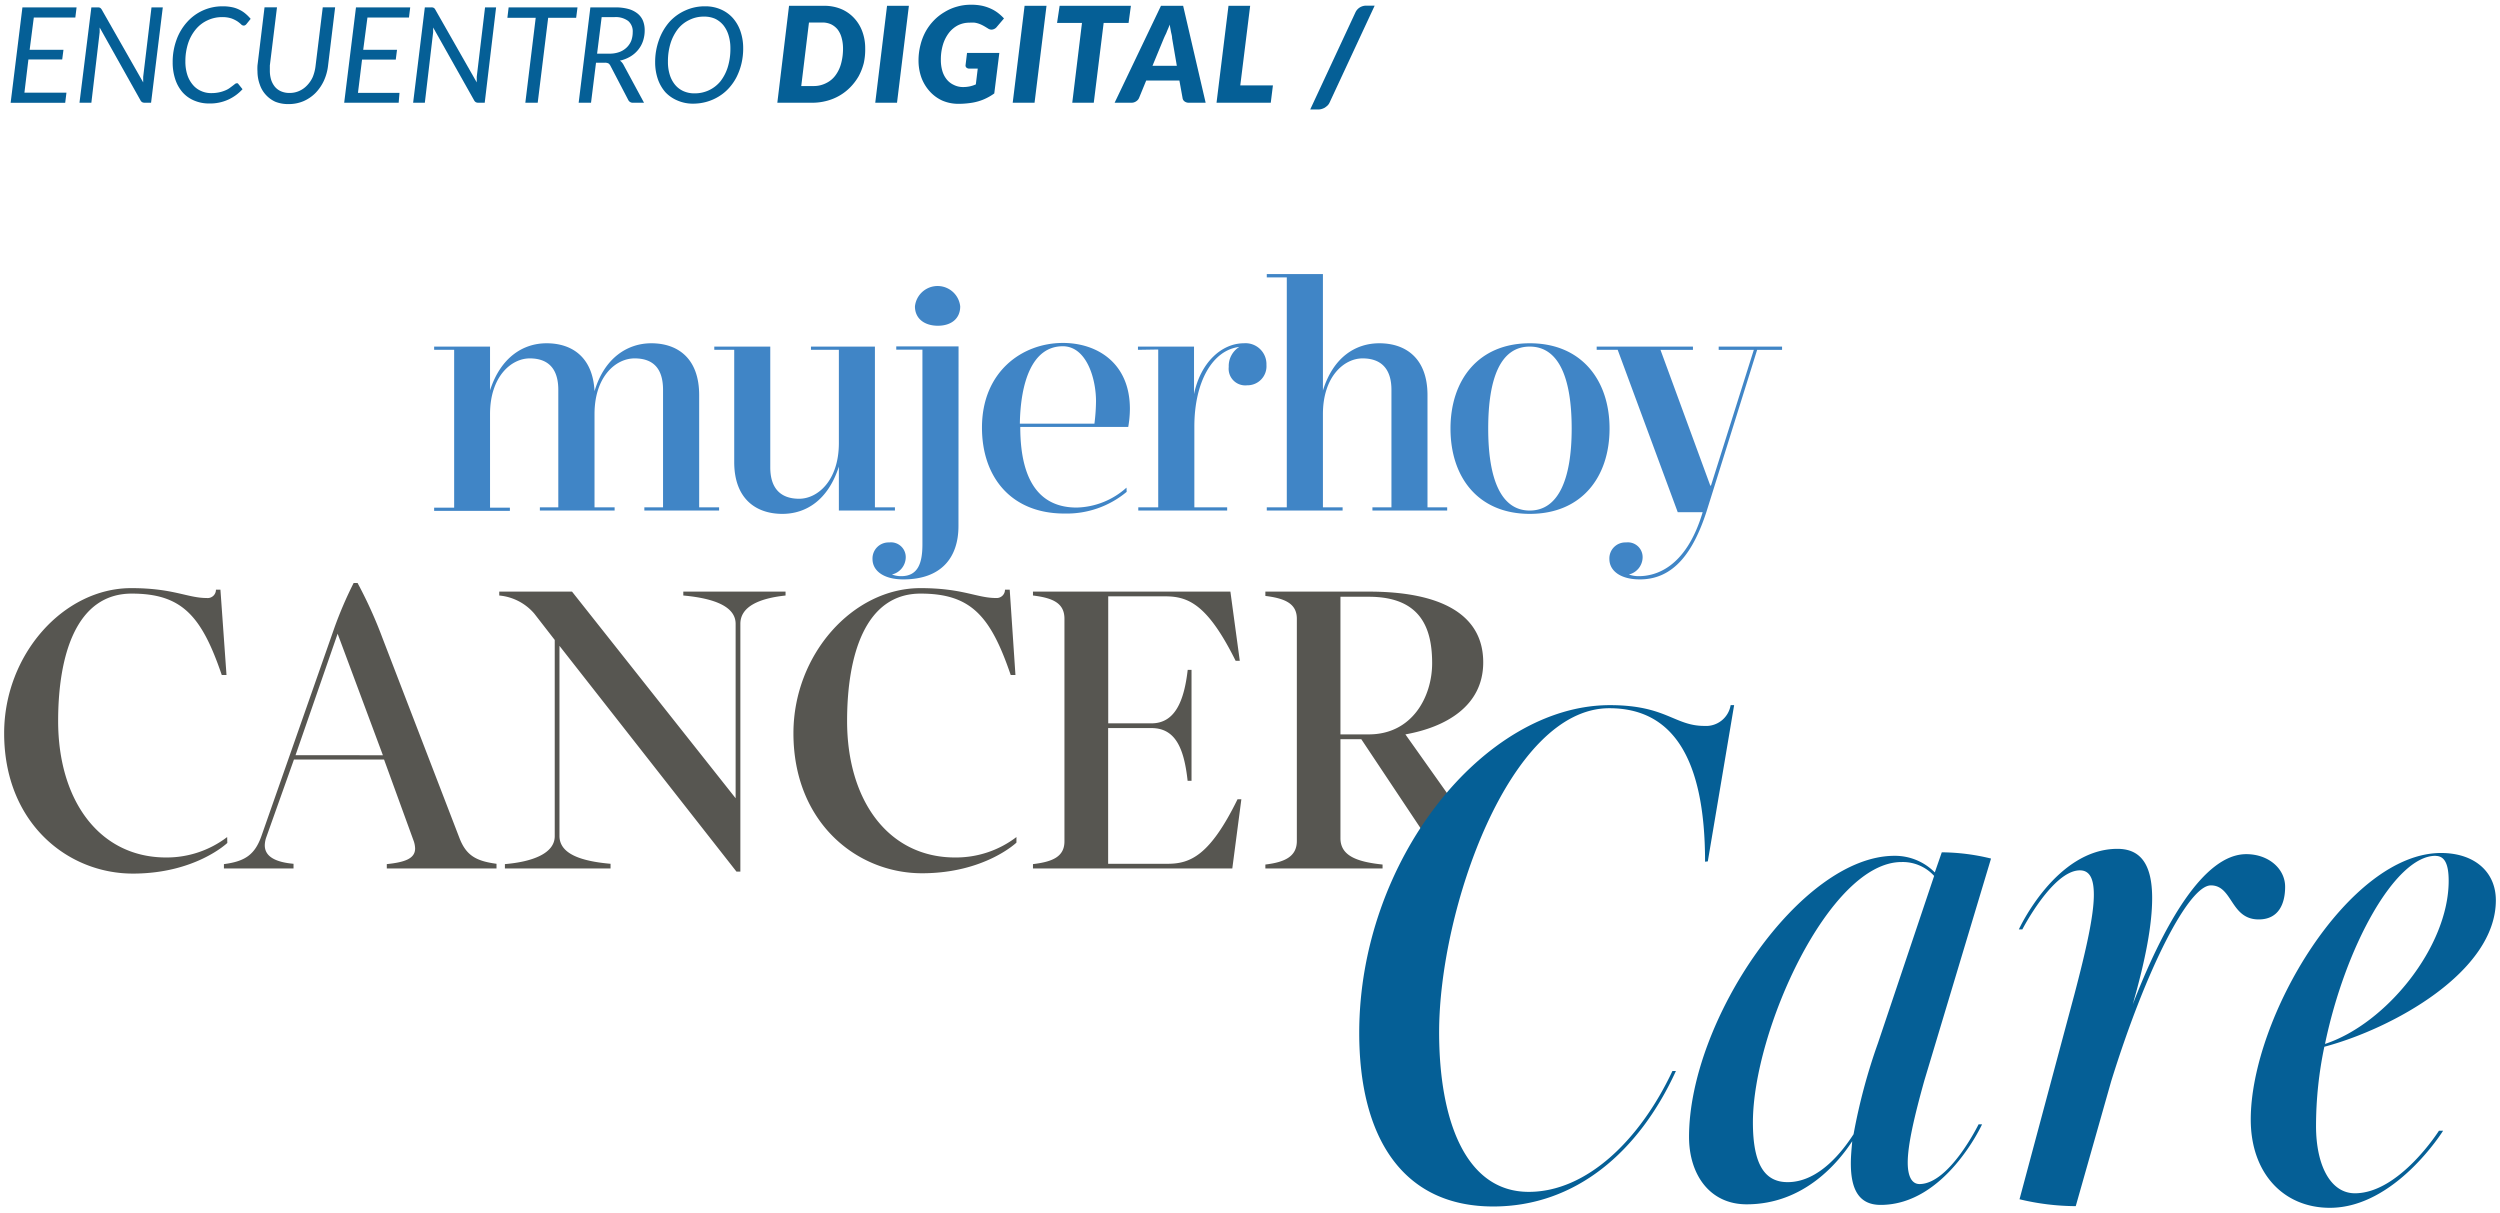
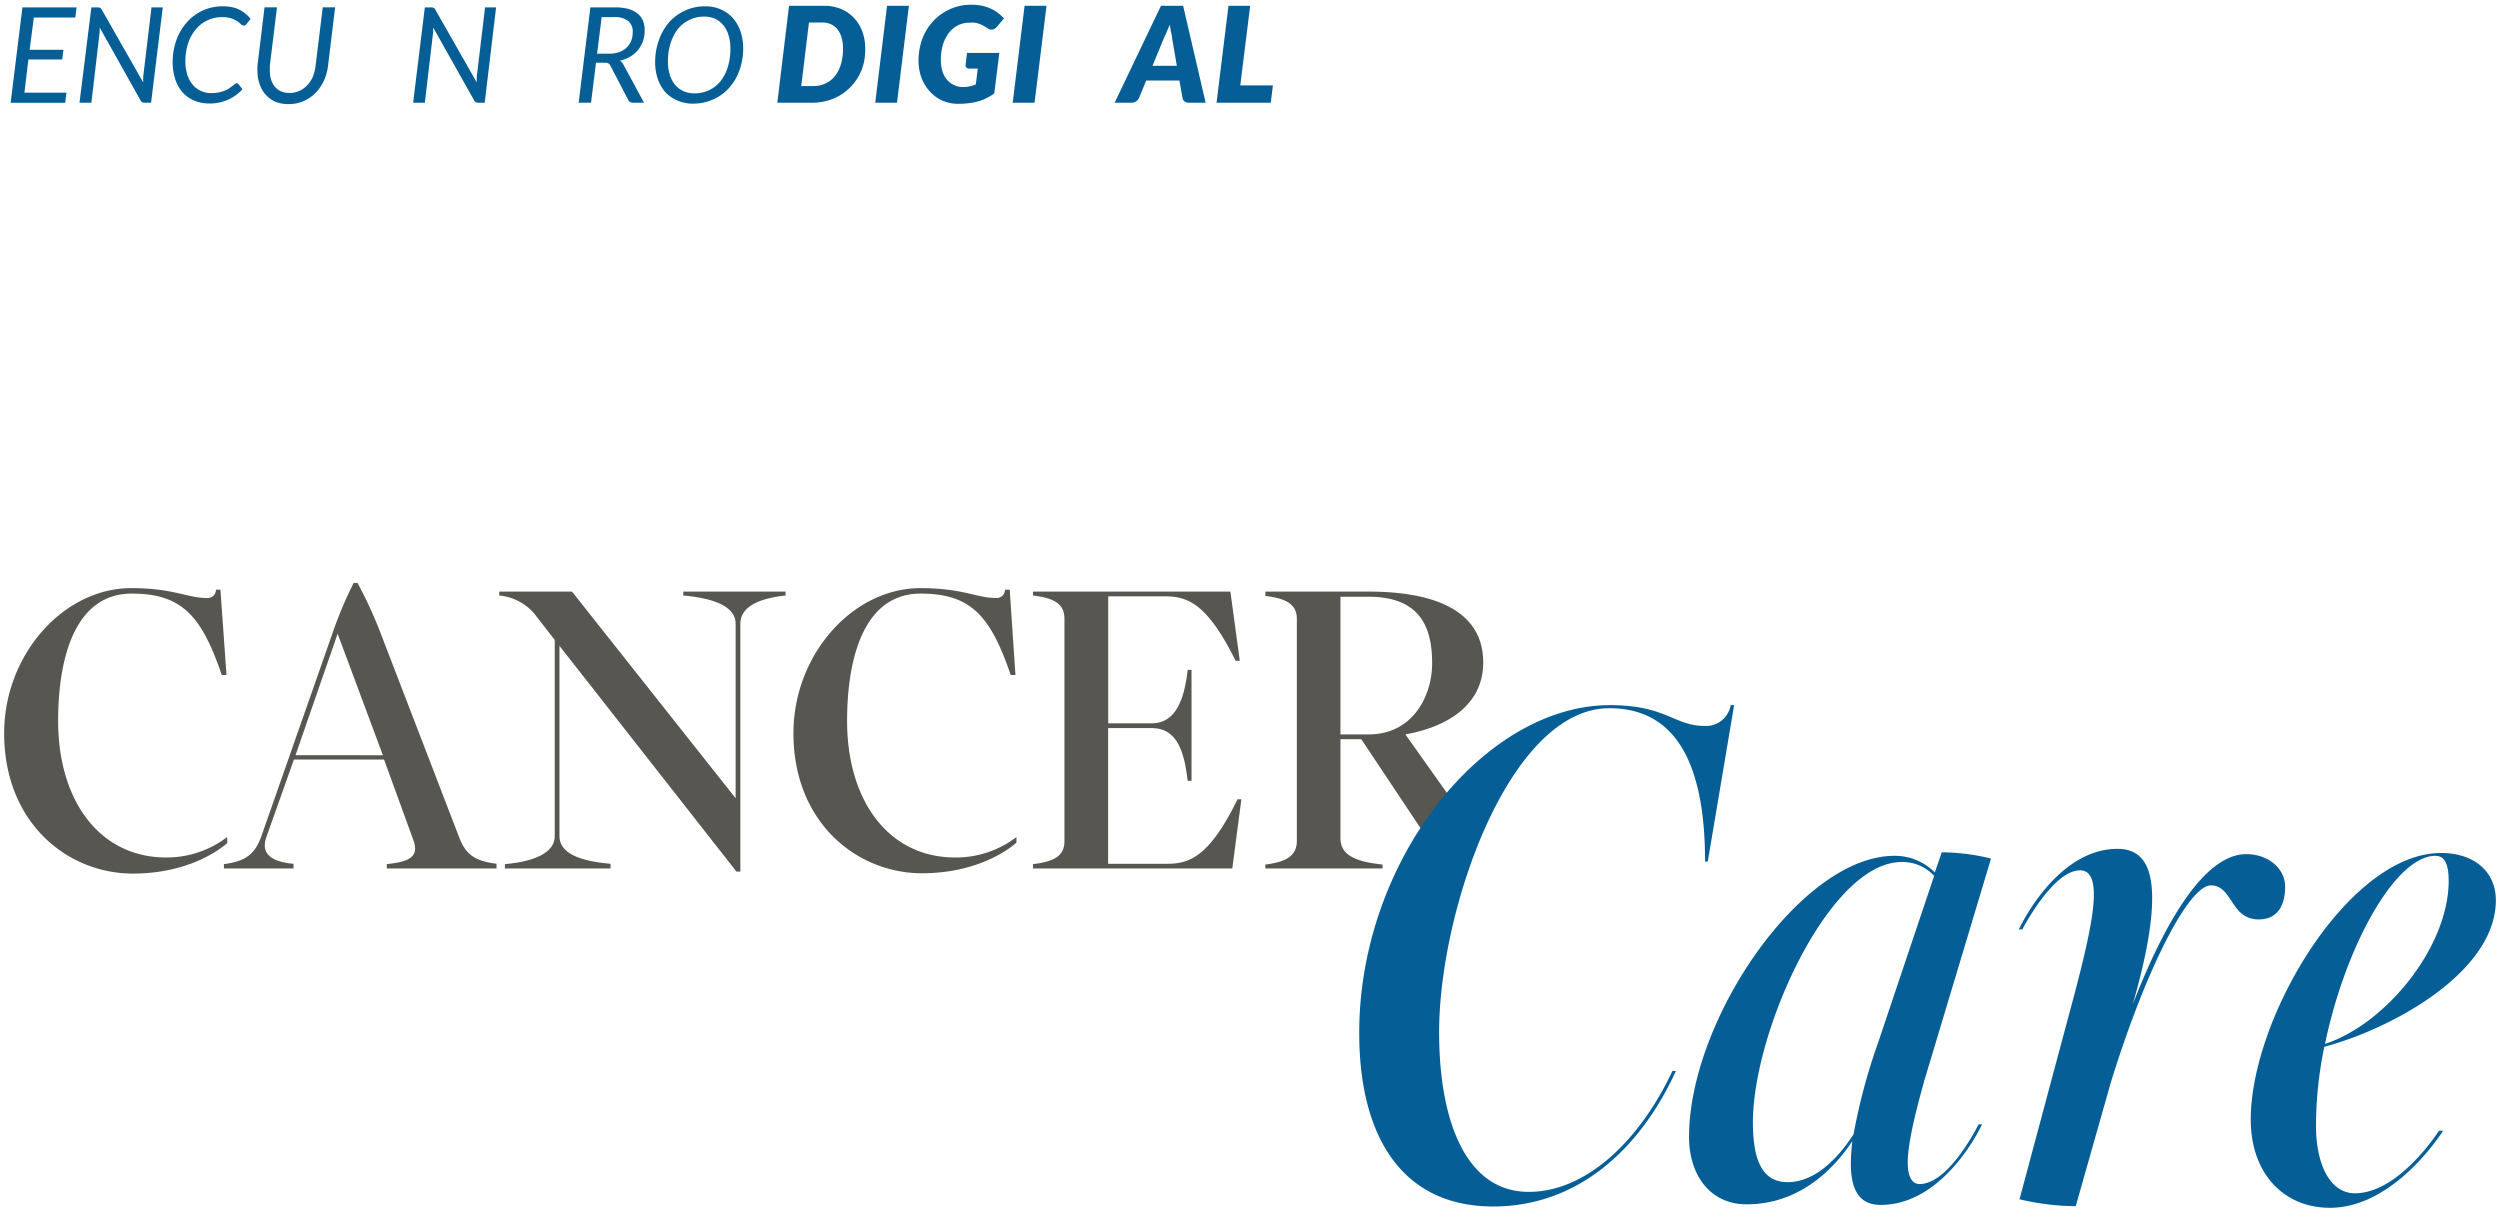
<svg xmlns="http://www.w3.org/2000/svg" width="301" height="146" viewBox="0 0 301 146">
  <defs>
    <style>.cls-1{fill:#575651;}.cls-2{fill:#4085c6;}.cls-3{fill:#055f96;}</style>
  </defs>
  <g id="Capa_2" data-name="Capa 2">
    <path class="cls-1" d="M161.39,88.42V71.85h3.41c6.3,0,7.63,3.83,7.63,8,0,4-2.37,8.57-7.63,8.57Zm7.82,0c4.78-.85,9.37-3.36,9.37-8.67,0-5.87-5.25-8.52-13.78-8.52H152.35v.52c2.32.29,3.79.9,3.79,2.75v26.75c0,1.89-1.47,2.56-3.79,2.84v.47h14.11v-.47c-3.17-.33-5.07-1.09-5.07-3.17V89h2.51l10.37,15.57s4.74-2.36,3-4.78Zm-19.94-8.86-1.13-8.33H124.37v.47c2.37.29,3.79.9,3.79,2.8v26.8c0,1.84-1.42,2.46-3.79,2.74v.52h24l1.09-8.33H149c-3.32,6.77-5.68,7.77-8.43,7.77h-7.15V87.66h5.21c2.89,0,3.93,2.42,4.36,6.35h.47V80.65H143c-.43,3.74-1.52,6.44-4.36,6.44h-5.21V71.8h6.87c2.79,0,5.11,1,8.47,7.76Zm-26.89,21.22a12,12,0,0,1-7.39,2.46c-8,0-13-6.82-13-16.43,0-7.82,2.13-15.34,8.85-15.34,6.07,0,8.43,2.7,10.85,9.8h.57L121.57,71H121A1,1,0,0,1,119.92,72c-2.32,0-4-1.19-9.1-1.19-8.14,0-15.29,8-15.29,17.47,0,10.75,7.63,16.86,15.48,16.86,7.53,0,11.37-3.69,11.37-3.69ZM94.58,71.23H82.27v.47c3.74.34,6.3,1.33,6.3,3.41v21L68.87,71.23H60.11v.47a6.31,6.31,0,0,1,4.22,2.18l2.46,3.17v23.63c0,2.08-2.7,3.08-6,3.36v.52H73.51V104c-3.78-.33-6.15-1.28-6.15-3.36V77.76l21.31,27.18h.47V75.11c0-2.08,2.27-3.07,5.44-3.41Zm-59,19.7L40.65,76.3,46.1,90.93Zm7-20.74a47.72,47.72,0,0,0-2.32,5.4l-8.76,25c-.8,2.32-2,3.12-4.54,3.45v.52h8.38V104c-2.13-.19-3.46-.85-3.46-2.22a3.07,3.07,0,0,1,.19-1l3.32-9.33H46.24l3.6,9.89a3.12,3.12,0,0,1,.14.81c0,1.23-1.23,1.66-3.41,1.89v.52H59.78V104c-2.46-.33-3.64-1-4.45-3.07L46.05,76.82a53.06,53.06,0,0,0-3-6.63ZM27.35,100.78A12,12,0,0,1,20,103.24c-8,0-13-6.82-13-16.43,0-7.82,2.13-15.34,8.86-15.34,6.06,0,8.42,2.7,10.84,9.8h.57L26.54,71H26A1,1,0,0,1,24.88,72c-2.31,0-4-1.19-9.08-1.19-8.15,0-15.3,8-15.3,17.47C.5,99.07,8.12,105.18,16,105.18c7.53,0,11.37-3.69,11.37-3.69Z" />
-     <path class="cls-2" d="M202,61.67h3c-2.05,6.87-5.84,7.7-7.7,7.7a3.46,3.46,0,0,1-1.18-.2,2.16,2.16,0,0,0,1.65-2,1.78,1.78,0,0,0-2-1.86,1.92,1.92,0,0,0-2,2c0,1.39,1.3,2.45,3.67,2.45,4.1,0,6.43-3.31,8-8.09l6.12-19.55h3v-.39h-7.63v.39h4.23L206,58.47h-.08l-6-16.35h3.91v-.39H192.24v.39h2.53ZM179.18,51.6c0,6.08,1.54,9.87,5,9.87s5.05-3.79,5.05-9.87-1.54-9.87-5.05-9.87-5,3.79-5,9.87m14.61,0c0,5.84-3.36,10.27-9.6,10.27s-9.55-4.43-9.55-10.27,3.35-10.27,9.55-10.27,9.6,4.42,9.6,10.27M159.28,33h-6.76v.4h2.41V61.08h-2.41v.39h9.13v-.39h-2.37V49.86c0-4.54,2.56-6.71,4.77-6.71s3.48,1.22,3.48,3.79V61.08h-2.29v.39h9v-.39h-2.37V47.57c0-4.42-2.6-6.24-5.8-6.24-2.81,0-5.53,1.62-6.79,5.69Zm-19.83,9.08v19h-2.4v.39h10.7v-.39H143.8V51.36c0-5.37,2.17-9.2,5.41-9.59a2.71,2.71,0,0,0-1.27,2.41,2,2,0,0,0,2.21,2.21,2.29,2.29,0,0,0,2.33-2.45,2.52,2.52,0,0,0-2.72-2.61c-2.65,0-5.21,2.29-6,6.12V41.73h-6.75v.39Zm-16.66,8.93c.08-4.94,1.46-9.32,5.17-9.32,2.81,0,4,3.79,4,6.63a23,23,0,0,1-.19,2.69Zm12.84,7.7a9.27,9.27,0,0,1-6,2.4c-4,0-6.79-2.6-6.79-9.71h13a12.87,12.87,0,0,0,.2-2.17c0-5.57-4-7.94-8.06-7.94-4.93,0-9.75,3.48-9.75,10.19,0,6,3.55,10.35,9.91,10.35a11.27,11.27,0,0,0,7.51-2.61Zm-20.22-17h-7.5v.39h3.15V65.54c0,2.29-.55,3.83-2.56,3.83a3.06,3.06,0,0,1-1.11-.2,2.16,2.16,0,0,0,1.66-2,1.78,1.78,0,0,0-2-1.86,1.93,1.93,0,0,0-2,2c0,1.39,1.31,2.45,3.71,2.45,4.51,0,6.64-2.56,6.64-6.43Zm-5.25-4.82c0,1.5,1.18,2.33,2.76,2.33s2.69-.83,2.69-2.33a2.74,2.74,0,0,0-5.45,0M101,61.47h6.75v-.39h-2.41V41.73h-7.7v.39H101V53.34c0,4.54-2.57,6.71-4.78,6.71s-3.48-1.22-3.48-3.79V41.73H86v.39H88.4V55.63c0,4.42,2.61,6.24,5.8,6.24,2.81,0,5.49-1.62,6.8-5.69Zm-16.82-.39V47.57c0-4.42-2.57-6.24-5.77-6.24-2.76,0-5.61,1.66-6.83,5.77-.2-4.07-2.68-5.77-5.77-5.77C63,41.33,60.29,43,59,47V41.73H52.27v.39h2.41v19H52.27v.39h9.12v-.39H59V49.86c0-4.54,2.57-6.71,4.78-6.71s3.44,1.22,3.44,3.79V61.08H65v.39h9v-.39H71.58V49.86c0-4.54,2.57-6.71,4.82-6.71s3.43,1.22,3.43,3.79V61.08H77.58v.39h9v-.39Z" />
    <path class="cls-3" d="M293.23,103.05c1.08,0,1.59.92,1.59,3,0,7.94-7.53,17.22-14.89,19.64,2.43-11.7,8.45-22.65,13.3-22.65m.42,33.1s-4.77,7.53-10.12,7.53c-2.93,0-4.68-3.35-4.68-8.11a46.63,46.63,0,0,1,1-9.53c8.19-2.18,20.65-9,20.65-17.64,0-3.43-2.59-5.69-6.6-5.69-11.12,0-22.91,19.82-22.91,32.1,0,6.44,3.93,10.62,9.53,10.62,7.86,0,13.63-9.28,13.63-9.28Zm-36.87-15.21c1.59-5.52,2.34-9.7,2.34-12.79,0-4-1.34-5.94-4.18-5.94-7.44,0-11.87,9.7-11.87,9.7h.42s3.67-7.11,6.93-7.11c1.18,0,1.68,1,1.68,2.93,0,2.51-.92,6.6-2.34,12l-6.61,24.67a29.27,29.27,0,0,0,6.77.83l4.27-15.05c4.26-13.71,9.36-23.57,12-23.57s2.34,4.1,5.76,4.1c2.43,0,3.18-1.93,3.18-3.93,0-2.18-2-3.93-4.68-3.93-5.1,0-9.95,8.36-13.88,18.64Zm-30.68,4.68a70.16,70.16,0,0,0-2.93,10.95c-1.25,1.92-4.1,5.77-7.94,5.77-2.68,0-4.18-2-4.18-7.19,0-11,9.2-31.35,17.89-31.35a5.11,5.11,0,0,1,3.93,1.67Zm13.62-22.24a25.27,25.27,0,0,0-5.93-.75l-.84,2.42a6.75,6.75,0,0,0-4.85-2c-11.28,0-24.74,19.81-24.74,33.85,0,4.44,2.42,8.11,6.94,8.11,7,0,11.12-5.18,12.71-7.6-.09,1-.17,1.84-.17,2.67,0,3.18,1,5,3.59,5,7.78,0,12.21-9.7,12.21-9.7h-.42s-3.51,7.19-7.11,7.19c-.92,0-1.42-.92-1.42-2.59,0-2.09.76-5.43,2-9.87Zm-34.1.34,3.17-18.81h-.42a3,3,0,0,1-3.17,2.5c-3.6,0-4.6-2.5-11.37-2.5-15.13,0-30.18,18.64-30.18,39.46,0,12.53,5.18,20.9,16.13,20.9,9.95,0,17.56-6.61,22-16.31h-.42c-3.93,8.36-10.36,14.55-17.3,14.55-7.69,0-10.79-8.78-10.79-19.23,0-14.71,8.45-39,20.49-39,7.52,0,11.53,5.85,11.53,18.48Z" />
    <path class="cls-3" d="M9.07,2.11h-5L3.57,6H7.64L7.49,7.16H3.42l-.48,4H8l-.15,1.22H1.28L2.7.89H9.22Z" />
    <path class="cls-3" d="M12.05.94a.61.61,0,0,1,.19.2l5,8.78c0-.13,0-.24,0-.35l0-.32,1-8.36H19.6L18.19,12.37h-.75a.68.68,0,0,1-.31-.06.56.56,0,0,1-.21-.22L12,3.31v.11a.76.76,0,0,0,0,.15c0,.05,0,.11,0,.17s0,.1,0,.14l-1,8.49H9.57L11,.89h.77A.56.56,0,0,1,12.05.94Z" />
    <path class="cls-3" d="M25.43,11.21a4.41,4.41,0,0,0,.94-.09,4.09,4.09,0,0,0,.72-.22,2.62,2.62,0,0,0,.53-.28l.39-.29.27-.21a.35.35,0,0,1,.2-.09.21.21,0,0,1,.12,0,.17.17,0,0,1,.08.06l.52.65A5.34,5.34,0,0,1,27.47,12a5.29,5.29,0,0,1-2.29.46,4.51,4.51,0,0,1-1.84-.37,3.85,3.85,0,0,1-1.38-1,4.57,4.57,0,0,1-.87-1.58,6.42,6.42,0,0,1-.3-2,7.76,7.76,0,0,1,.47-2.74,6.41,6.41,0,0,1,1.28-2.13A5.67,5.67,0,0,1,26.81.76a5.35,5.35,0,0,1,1.1.1,3.48,3.48,0,0,1,.91.31,3.36,3.36,0,0,1,.74.48,5.19,5.19,0,0,1,.62.62l-.51.63a.47.47,0,0,1-.15.13.31.31,0,0,1-.2.05.45.45,0,0,1-.3-.16,4,4,0,0,0-.44-.35,3.61,3.61,0,0,0-.71-.35,3.52,3.52,0,0,0-1.13-.16A4.09,4.09,0,0,0,25,2.44,4,4,0,0,0,23.6,3.5a5.16,5.16,0,0,0-.94,1.68,7,7,0,0,0-.34,2.21A5.23,5.23,0,0,0,22.55,9a3.49,3.49,0,0,0,.65,1.19,2.68,2.68,0,0,0,1,.76A2.89,2.89,0,0,0,25.43,11.21Z" />
    <path class="cls-3" d="M34.87,11.19a2.75,2.75,0,0,0,1.18-.25,2.87,2.87,0,0,0,.94-.68,3.5,3.5,0,0,0,.67-1A5.1,5.1,0,0,0,38,7.88l.86-7h1.49l-.85,7A6,6,0,0,1,39,9.71a5.36,5.36,0,0,1-1,1.47,4.66,4.66,0,0,1-1.46,1,4.49,4.49,0,0,1-1.81.35,4.09,4.09,0,0,1-1.58-.28A3.5,3.5,0,0,1,32,11.41a3.42,3.42,0,0,1-.72-1.23A4.64,4.64,0,0,1,31,8.62,6.27,6.27,0,0,1,31,7.88l.85-7h1.5l-.86,7,0,.32c0,.1,0,.2,0,.29a3.8,3.8,0,0,0,.15,1.1,2.62,2.62,0,0,0,.46.86,2,2,0,0,0,.75.55A2.47,2.47,0,0,0,34.87,11.19Z" />
-     <path class="cls-3" d="M49.24,2.11h-5L43.73,6H47.8l-.15,1.18H43.59l-.49,4h5L48,12.37H41.44L42.86.89h6.53Z" />
    <path class="cls-3" d="M52.21.94a.46.46,0,0,1,.19.2l5,8.78c0-.13,0-.24,0-.35l0-.32,1-8.36h1.33L58.36,12.37H57.6a.67.67,0,0,1-.3-.06.56.56,0,0,1-.21-.22L52.15,3.31a.54.54,0,0,1,0,.11.76.76,0,0,1,0,.15c0,.05,0,.11,0,.17s0,.1,0,.14l-1,8.49H49.74L51.15.89h.77A.54.54,0,0,1,52.21.94Z" />
-     <path class="cls-3" d="M69.53.89l-.16,1.25H66L64.74,12.37H63.25L64.5,2.14H61.09L61.24.89Z" />
    <path class="cls-3" d="M71.76,7.55l-.6,4.82H69.67L71.08.89h3a5.75,5.75,0,0,1,1.58.19,3.07,3.07,0,0,1,1.1.55,2.19,2.19,0,0,1,.65.86,3,3,0,0,1,.21,1.14,4,4,0,0,1-.2,1.3A3.34,3.34,0,0,1,76.83,6a3.51,3.51,0,0,1-.94.81,4.18,4.18,0,0,1-1.25.49,1.4,1.4,0,0,1,.42.48l2.48,4.59H76.21a.59.59,0,0,1-.56-.32L73.49,7.91a.75.75,0,0,0-.24-.28,1,1,0,0,0-.44-.08Zm.68-5.49-.55,4.4h1.47a3.44,3.44,0,0,0,1.2-.19,2.51,2.51,0,0,0,.88-.54A2.37,2.37,0,0,0,76,4.91a3,3,0,0,0,.18-1.05,1.64,1.64,0,0,0-.54-1.33A2.52,2.52,0,0,0,74,2.06Z" />
    <path class="cls-3" d="M89.48,5.81a7.82,7.82,0,0,1-.21,1.85,7.41,7.41,0,0,1-.59,1.62,6.29,6.29,0,0,1-.92,1.33,5.51,5.51,0,0,1-1.21,1,5.72,5.72,0,0,1-1.45.64,5.91,5.91,0,0,1-1.64.23,4.6,4.6,0,0,1-1.9-.38,4.23,4.23,0,0,1-1.45-1,4.79,4.79,0,0,1-.91-1.59,6.24,6.24,0,0,1-.32-2,7.8,7.8,0,0,1,.46-2.7A6.66,6.66,0,0,1,80.6,2.64a5.71,5.71,0,0,1,1.91-1.38A5.6,5.6,0,0,1,84.9.76a4.6,4.6,0,0,1,1.9.38,4.13,4.13,0,0,1,1.45,1.05,4.74,4.74,0,0,1,.91,1.6A6.24,6.24,0,0,1,89.48,5.81Zm-1.54,0a5.26,5.26,0,0,0-.23-1.59,3.6,3.6,0,0,0-.63-1.2,2.93,2.93,0,0,0-1-.77A3.25,3.25,0,0,0,84.72,2,3.82,3.82,0,0,0,83,2.4a3.87,3.87,0,0,0-1.37,1.08,5.53,5.53,0,0,0-.89,1.71,7.32,7.32,0,0,0-.32,2.23A5.13,5.13,0,0,0,80.64,9a3.49,3.49,0,0,0,.64,1.21,2.77,2.77,0,0,0,1,.76,3.21,3.21,0,0,0,1.34.27,4,4,0,0,0,1.75-.38,4,4,0,0,0,1.37-1.07,5.36,5.36,0,0,0,.88-1.7A7.41,7.41,0,0,0,87.94,5.85Z" />
    <path class="cls-3" d="M104.17,5.78A7.55,7.55,0,0,1,104,7.59a6.92,6.92,0,0,1-.62,1.59,6.6,6.6,0,0,1-1,1.32,6.1,6.1,0,0,1-2.83,1.64,6.74,6.74,0,0,1-1.76.23h-4.2L95,.7h4.19a5.27,5.27,0,0,1,2.07.38,4.52,4.52,0,0,1,1.55,1.07,4.73,4.73,0,0,1,1,1.61A5.79,5.79,0,0,1,104.17,5.78Zm-2.67.07a4.76,4.76,0,0,0-.17-1.3,2.85,2.85,0,0,0-.48-1,2.33,2.33,0,0,0-.8-.63A2.51,2.51,0,0,0,99,2.71H97.4l-.93,7.65H98A3.24,3.24,0,0,0,99.48,10a3,3,0,0,0,1.09-.9,4.18,4.18,0,0,0,.69-1.42A6.73,6.73,0,0,0,101.5,5.85Z" />
    <path class="cls-3" d="M108,12.37h-2.62L106.8.7h2.63Z" />
    <path class="cls-3" d="M115.89,10.48a3.9,3.9,0,0,0,.87-.08,3.67,3.67,0,0,0,.73-.24l.23-1.9h-1a.52.52,0,0,1-.35-.11.35.35,0,0,1-.12-.28l.18-1.5h3.89l-.61,4.88a6.38,6.38,0,0,1-.93.56,5.76,5.76,0,0,1-1,.39,6.42,6.42,0,0,1-1.11.22,9.69,9.69,0,0,1-1.24.08,4.85,4.85,0,0,1-2-.4A4.59,4.59,0,0,1,111.94,11a5.08,5.08,0,0,1-1-1.65,6.08,6.08,0,0,1-.35-2.07,7.44,7.44,0,0,1,.23-1.85,6.71,6.71,0,0,1,.62-1.62,6.35,6.35,0,0,1,1-1.35,5.93,5.93,0,0,1,1.27-1A5.79,5.79,0,0,1,115.22.8a6,6,0,0,1,1.7-.23,6.31,6.31,0,0,1,1.35.13,5.26,5.26,0,0,1,1.08.37,4.3,4.3,0,0,1,.86.53,5.72,5.72,0,0,1,.67.62l-.85,1a.86.86,0,0,1-.65.35.78.78,0,0,1-.44-.15c-.2-.12-.37-.23-.54-.32a3.71,3.71,0,0,0-.5-.23,3.05,3.05,0,0,0-.54-.14,4,4,0,0,0-.63,0,3.1,3.1,0,0,0-1.4.32,3.29,3.29,0,0,0-1.09.92,4.45,4.45,0,0,0-.71,1.41,6.16,6.16,0,0,0-.25,1.82,4.56,4.56,0,0,0,.19,1.38,2.92,2.92,0,0,0,.53,1,2.35,2.35,0,0,0,.83.64A2.45,2.45,0,0,0,115.89,10.48Z" />
    <path class="cls-3" d="M124.56,12.37h-2.63L123.36.7H126Z" />
-     <path class="cls-3" d="M136.16.7l-.28,2.06h-3l-1.19,9.61h-2.59l1.17-9.61h-3L127.58.7Z" />
    <path class="cls-3" d="M145.16,12.37h-2a.85.85,0,0,1-.54-.16.6.6,0,0,1-.24-.41L142,9.7h-4l-.86,2.1a.93.93,0,0,1-.35.4,1,1,0,0,1-.57.17H134.2L139.78.7h2.67Zm-6.4-4.45h2.93l-.57-3.33c0-.28-.1-.56-.15-.85s-.1-.54-.14-.78a4.31,4.31,0,0,1-.17.44c-.07.16-.14.32-.2.48s-.13.29-.2.43l-.13.29Z" />
    <path class="cls-3" d="M149.33,10.28h3.93L153,12.37h-6.53L147.91.7h2.61Z" />
-     <path class="cls-3" d="M160.1,12.31a1.25,1.25,0,0,1-.25.38,2.88,2.88,0,0,1-.34.27,1.8,1.8,0,0,1-.38.16,1.31,1.31,0,0,1-.38.06h-1L163.19,1.5a1.4,1.4,0,0,1,.54-.61,1.47,1.47,0,0,1,.78-.21h1Z" />
  </g>
</svg>